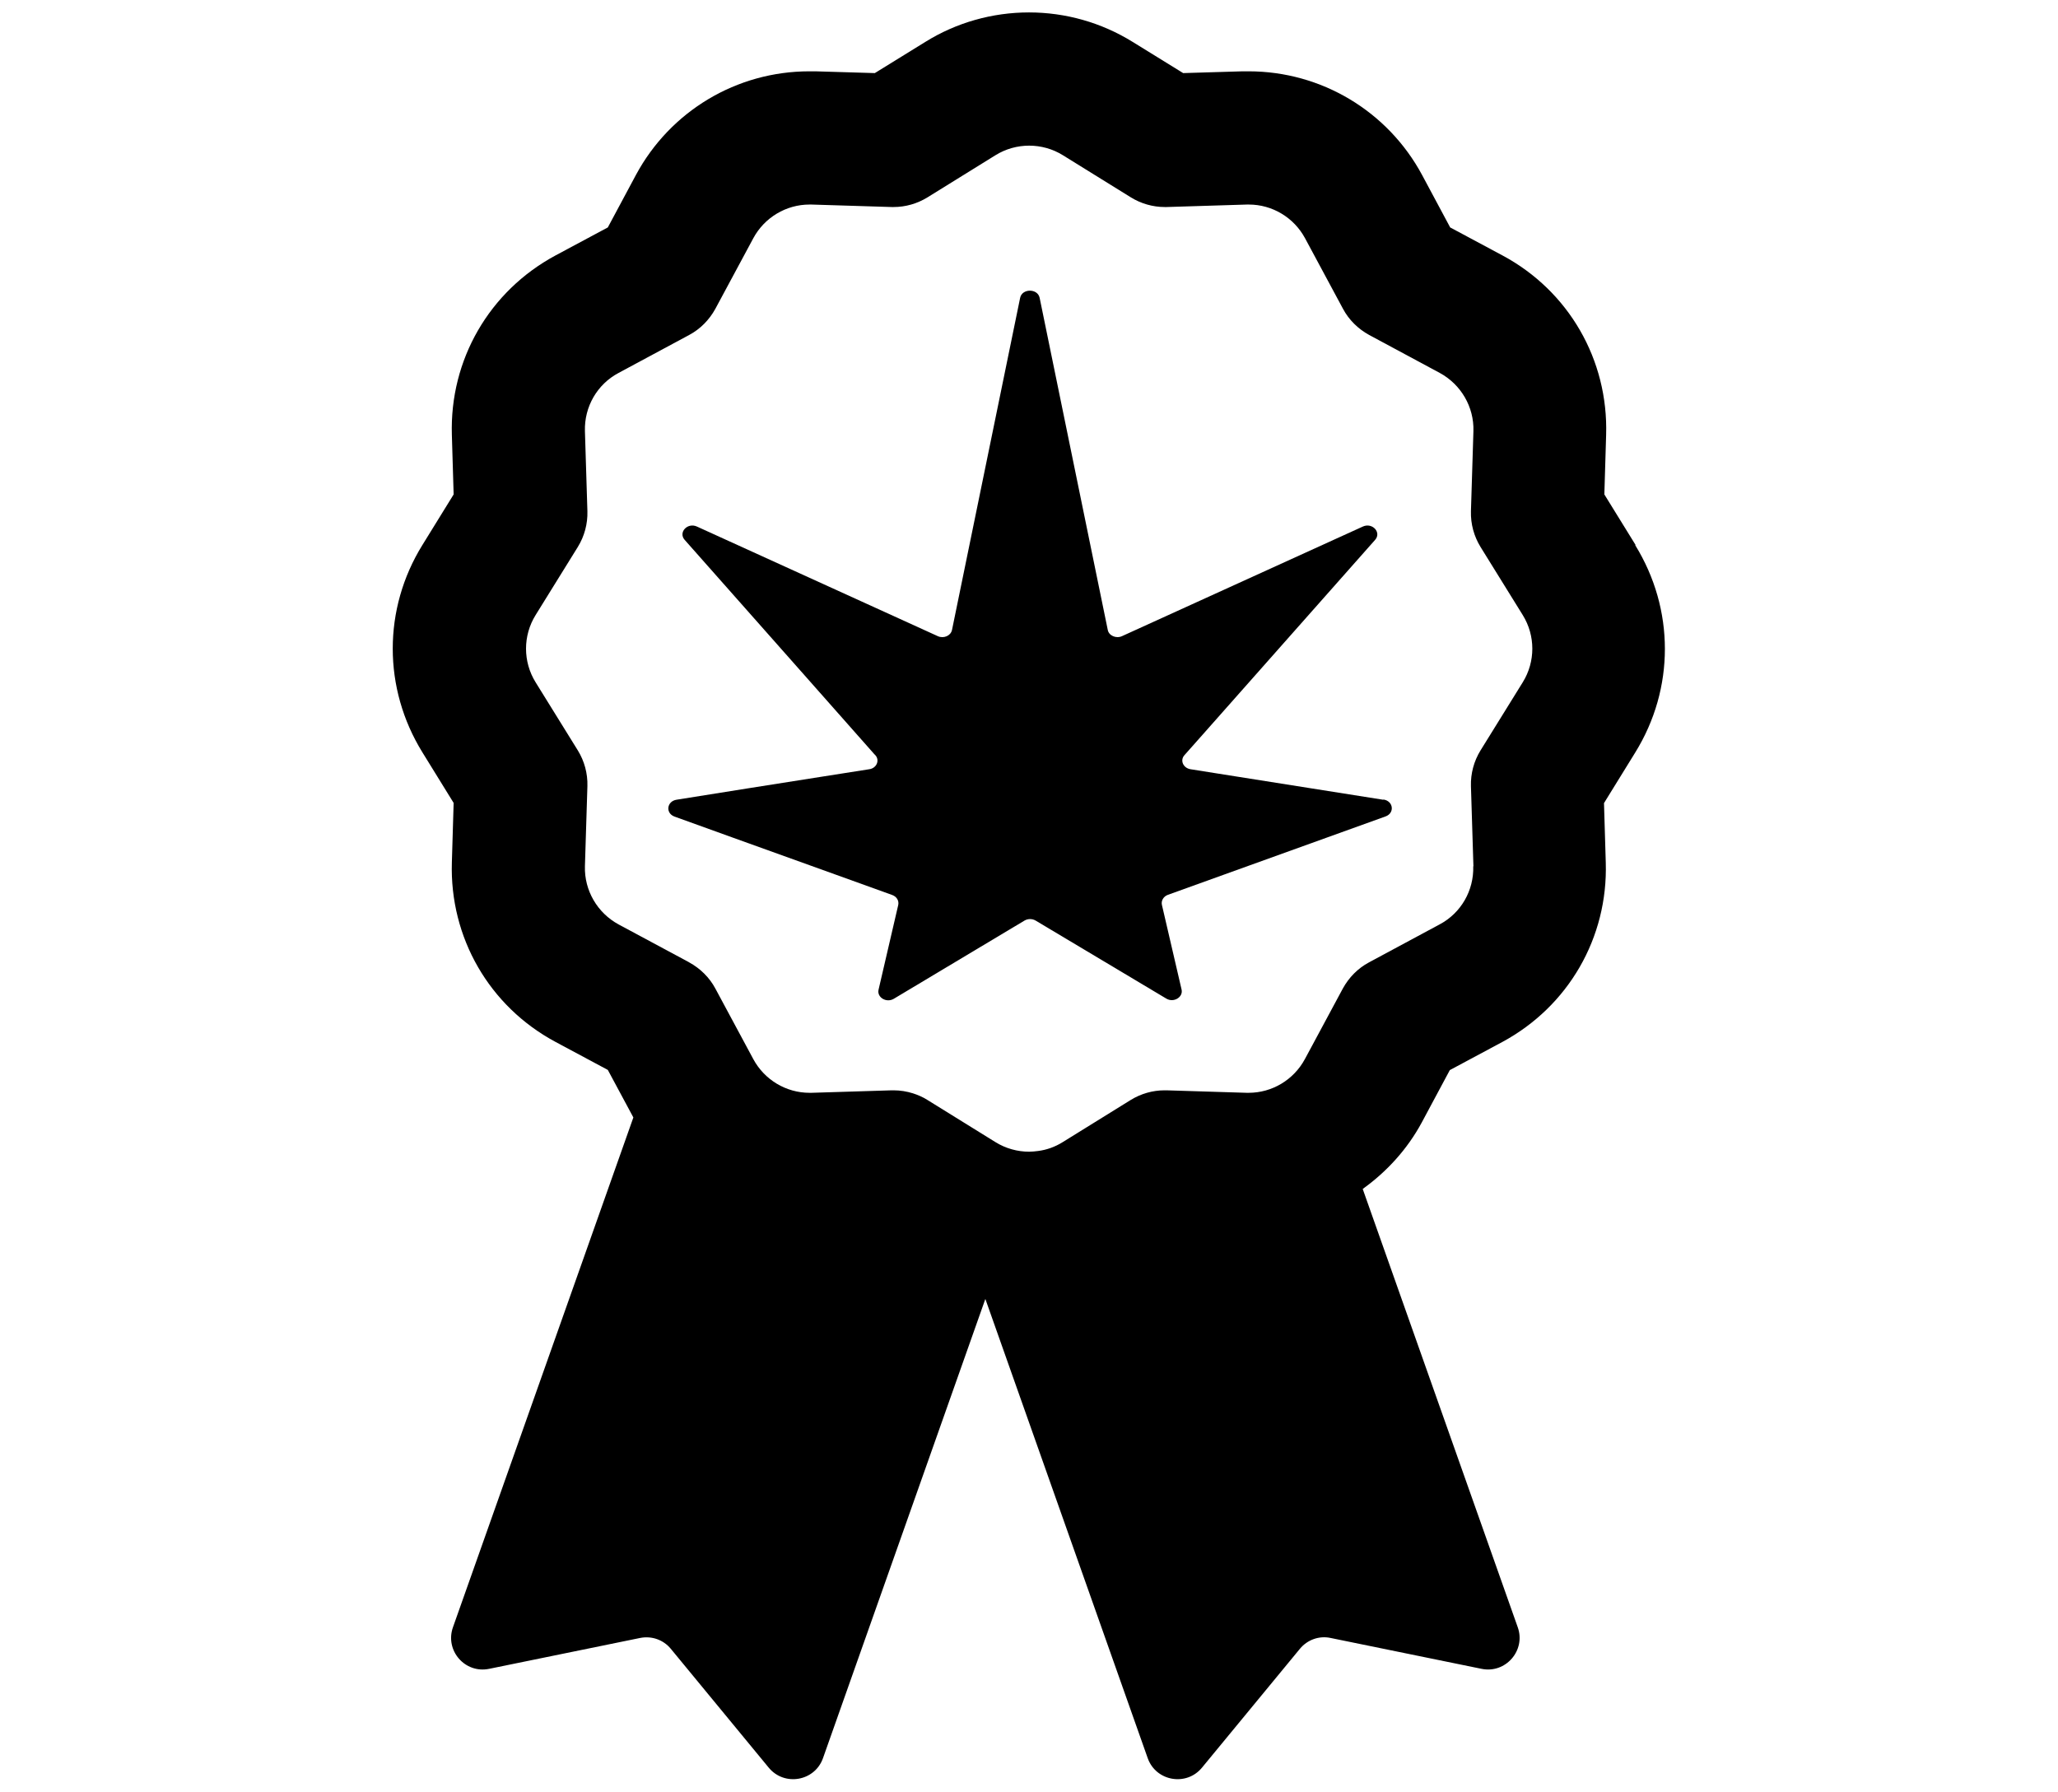
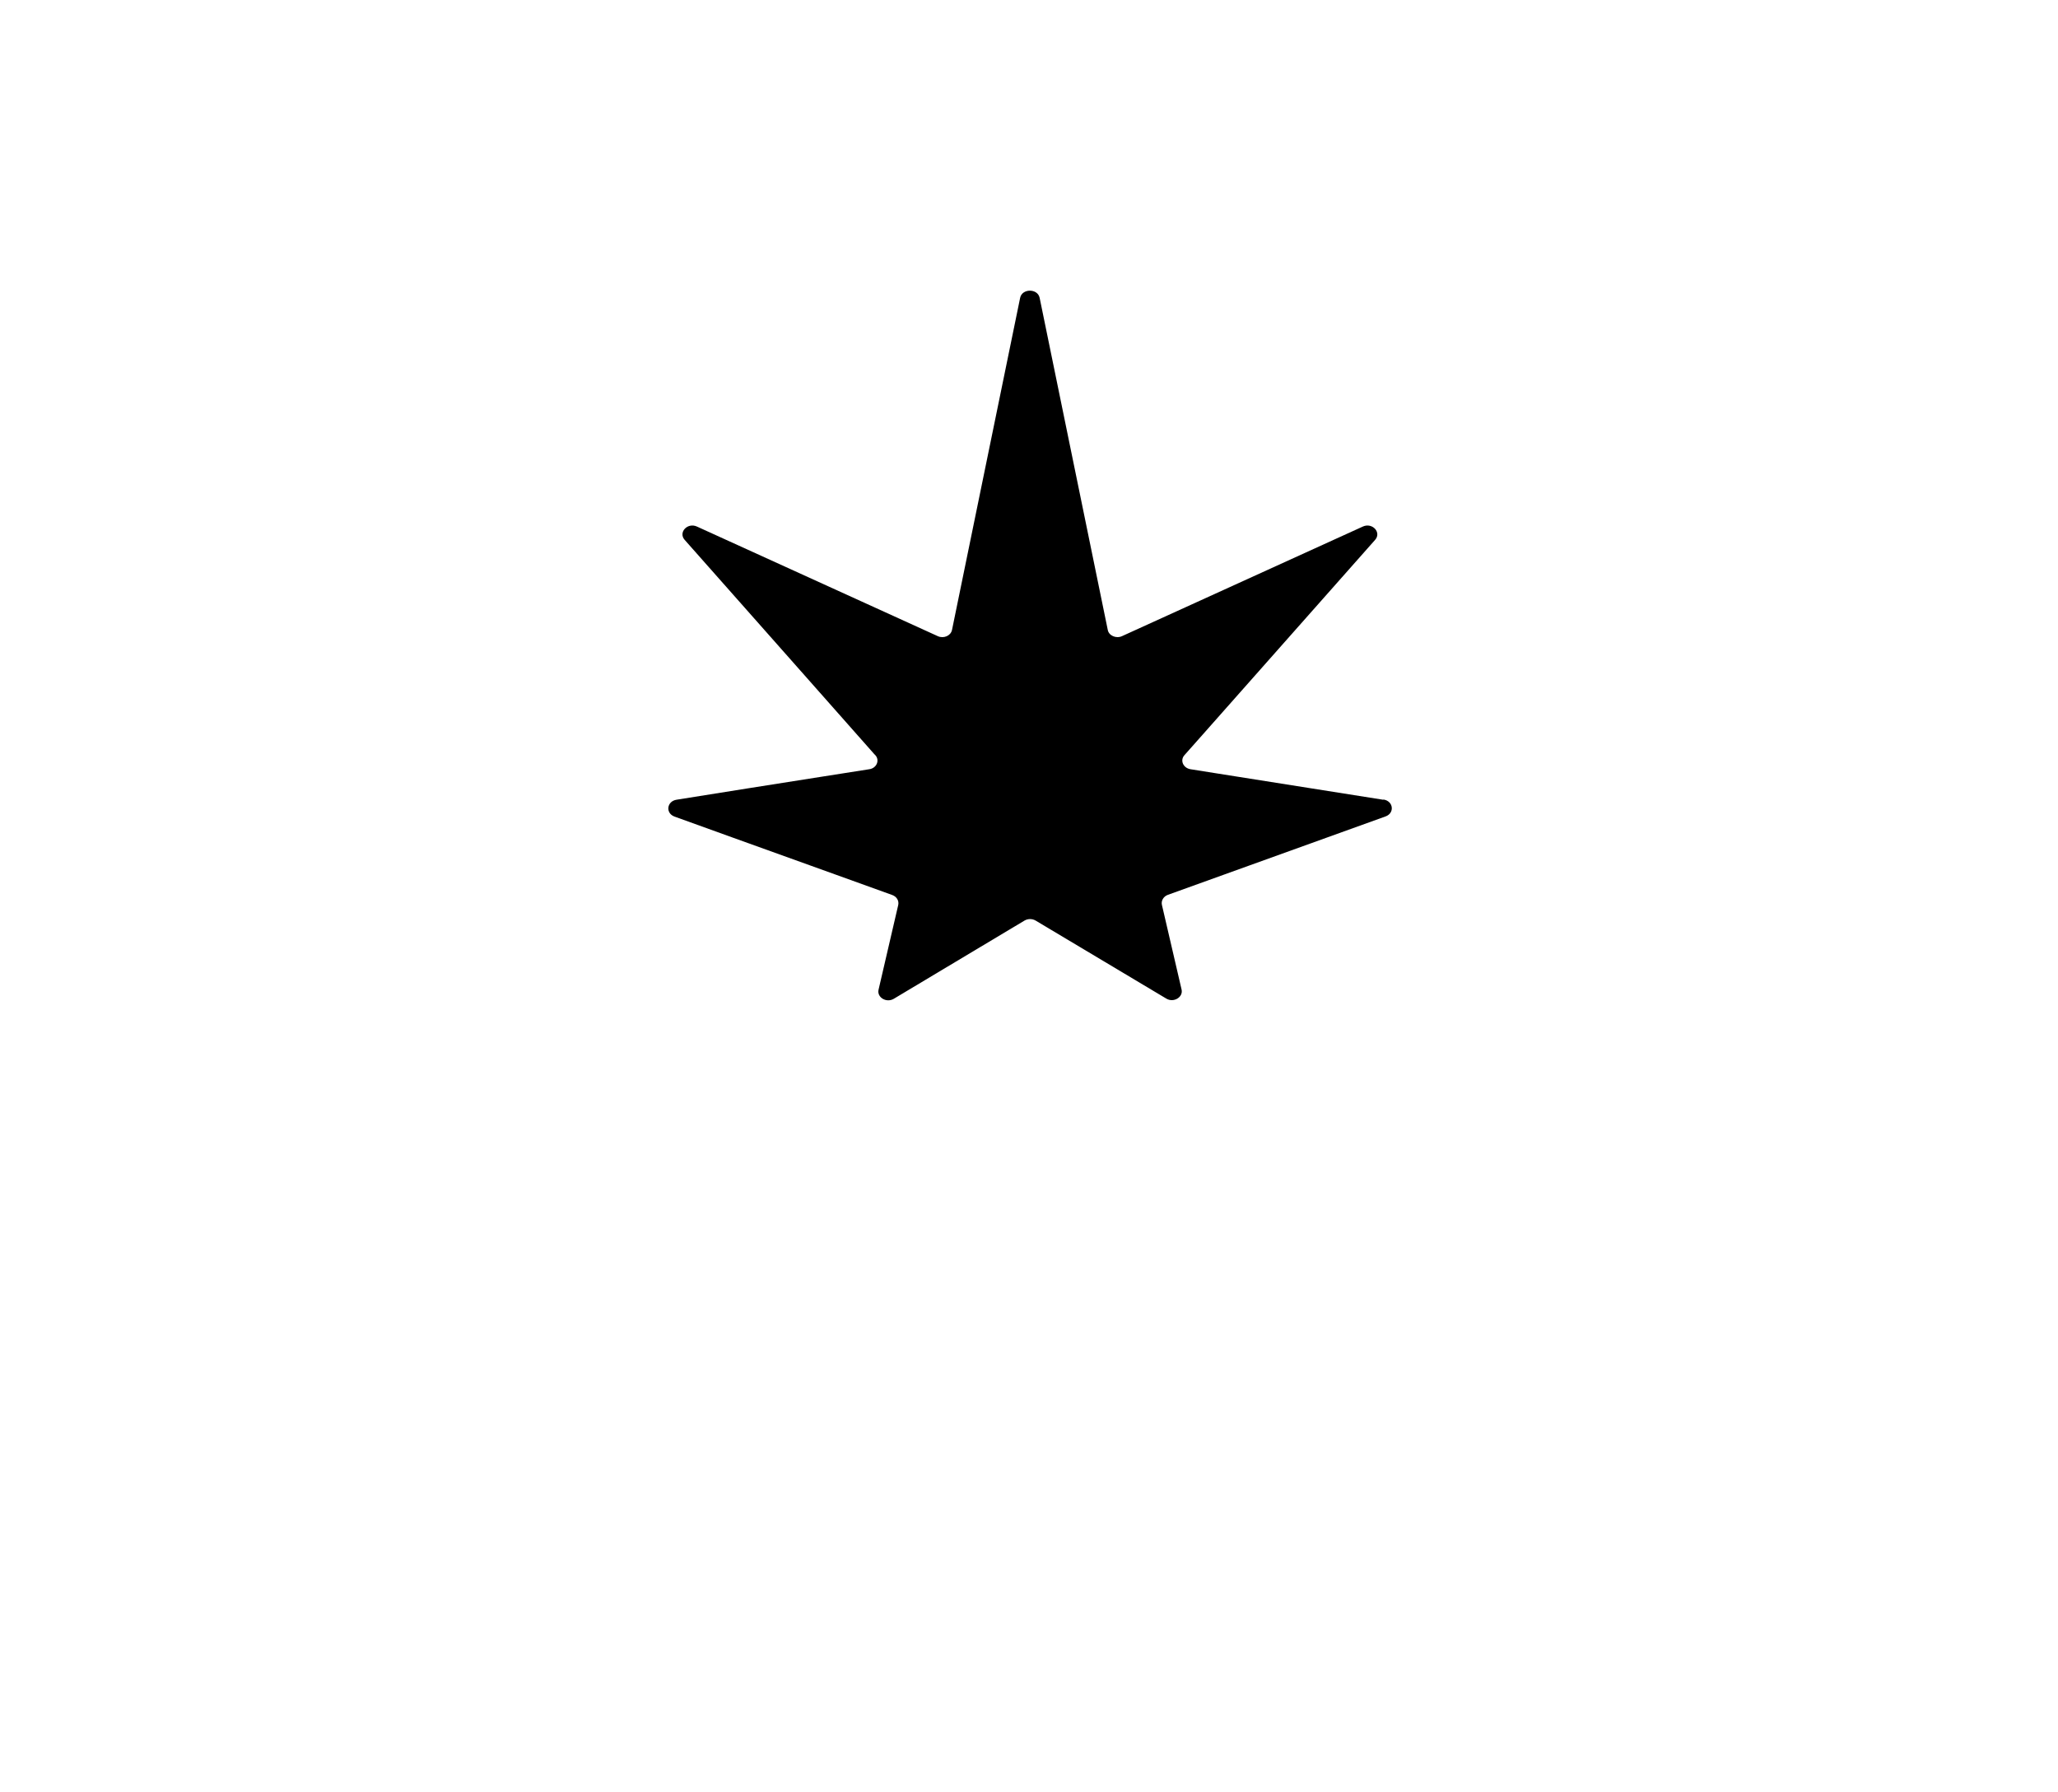
<svg xmlns="http://www.w3.org/2000/svg" id="Layer_1" data-name="Layer 1" viewBox="0 0 116 101">
-   <path d="M92.19,30.72l-1.76-2.85.1-3.35c.13-4.24-2.11-8.12-5.84-10.12l-2.95-1.58-1.58-2.95c-1.94-3.61-5.69-5.85-9.78-5.85-.11,0-.23,0-.34,0l-3.35.1-2.85-1.76c-1.76-1.09-3.78-1.66-5.84-1.66s-4.09.57-5.84,1.66l-2.85,1.76-3.35-.1c-.12,0-.23,0-.34,0-4.1,0-7.84,2.24-9.78,5.85l-1.58,2.95-2.95,1.58c-3.73,2.01-5.97,5.88-5.84,10.12l.1,3.35-1.76,2.85c-2.23,3.6-2.23,8.08,0,11.69l1.76,2.85-.1,3.35c-.13,4.24,2.11,8.12,5.84,10.12l2.95,1.58,1.44,2.68-10.17,28.74c-.46,1.31.68,2.62,2.04,2.34l8.51-1.74c.65-.13,1.31.1,1.73.61l5.52,6.7c.88,1.07,2.6.77,3.06-.54l9.15-25.88,9.15,25.88c.46,1.31,2.18,1.61,3.06.54l5.52-6.7c.42-.51,1.09-.75,1.73-.61l8.51,1.74c1.36.28,2.5-1.04,2.04-2.34l-8.74-24.71c1.35-.97,2.51-2.23,3.33-3.75l1.58-2.95,2.95-1.58c3.73-2.01,5.97-5.88,5.84-10.12l-.1-3.35,1.76-2.85c2.23-3.6,2.23-8.08,0-11.69ZM83.04,48.83c.04,1.37-.69,2.64-1.9,3.28l-3.98,2.14c-.62.33-1.13.85-1.47,1.47l-1.72,3.2-.42.78c-.63,1.17-1.85,1.9-3.17,1.9-.04,0-.07,0-.11,0l-4.52-.14s-.07,0-.11,0c-.67,0-1.33.19-1.9.54l-3.84,2.38c-.43.27-.91.44-1.39.5-.17.02-.34.04-.5.04-.66,0-1.32-.18-1.9-.54l-3.84-2.38c-.25-.16-.53-.28-.81-.37-.35-.11-.72-.17-1.09-.17-.04,0-.07,0-.11,0l-4.52.14s-.07,0-.11,0c-1.32,0-2.54-.73-3.17-1.9l-2.14-3.98c-.33-.62-.85-1.13-1.47-1.47l-.05-.03-3.93-2.11c-1.2-.65-1.94-1.92-1.9-3.28l.14-4.52c.02-.71-.17-1.41-.54-2.01l-2.38-3.84c-.72-1.16-.72-2.63,0-3.79l2.38-3.84c.37-.6.56-1.3.54-2.01l-.14-4.52c-.04-1.37.69-2.64,1.9-3.28l3.98-2.14c.62-.33,1.13-.85,1.47-1.47l2.14-3.98c.63-1.17,1.85-1.9,3.17-1.9.04,0,.07,0,.11,0l4.52.14s.07,0,.11,0c.67,0,1.33-.19,1.9-.54l3.84-2.38c.58-.36,1.24-.54,1.9-.54s1.32.18,1.9.54l3.84,2.38c.57.35,1.23.54,1.9.54.04,0,.07,0,.11,0l4.52-.14s.07,0,.11,0c1.32,0,2.54.73,3.17,1.9l2.14,3.98c.33.62.85,1.13,1.47,1.47l3.98,2.14c1.2.65,1.94,1.92,1.9,3.28l-.14,4.52c-.02.71.17,1.41.54,2.01l2.38,3.84c.72,1.16.72,2.63,0,3.79l-2.38,3.84c-.37.6-.56,1.3-.54,2.01l.14,4.52Z" />
  <path d="M77.96,45.08l-9.41-1.49-1.45-.23c-.41-.07-.6-.5-.34-.79l1.02-1.15,9.73-10.99c.37-.42-.16-.99-.69-.75l-13.58,6.18c-.33.15-.74-.03-.8-.35l-3.84-18.72c-.11-.54-.99-.54-1.1,0l-3.84,18.72c-.07.33-.47.5-.8.35l-13.58-6.18c-.53-.24-1.06.33-.69.75l6.32,7.14,4.37,4.94.06.06c.26.29.07.73-.34.79l-2.8.44-3.93.62-4.14.66c-.55.09-.63.76-.11.95l3.27,1.18,5.81,2.09,3.19,1.15c.25.09.39.32.34.56l-1.11,4.78c-.1.43.44.76.86.51l7.37-4.41c.19-.11.43-.11.62,0l3.92,2.34,3.45,2.06c.41.25.96-.08.86-.51l-1.11-4.78c-.05-.23.09-.47.34-.56l4.58-1.65,7.69-2.77c.52-.19.44-.86-.11-.95Z" />
</svg>